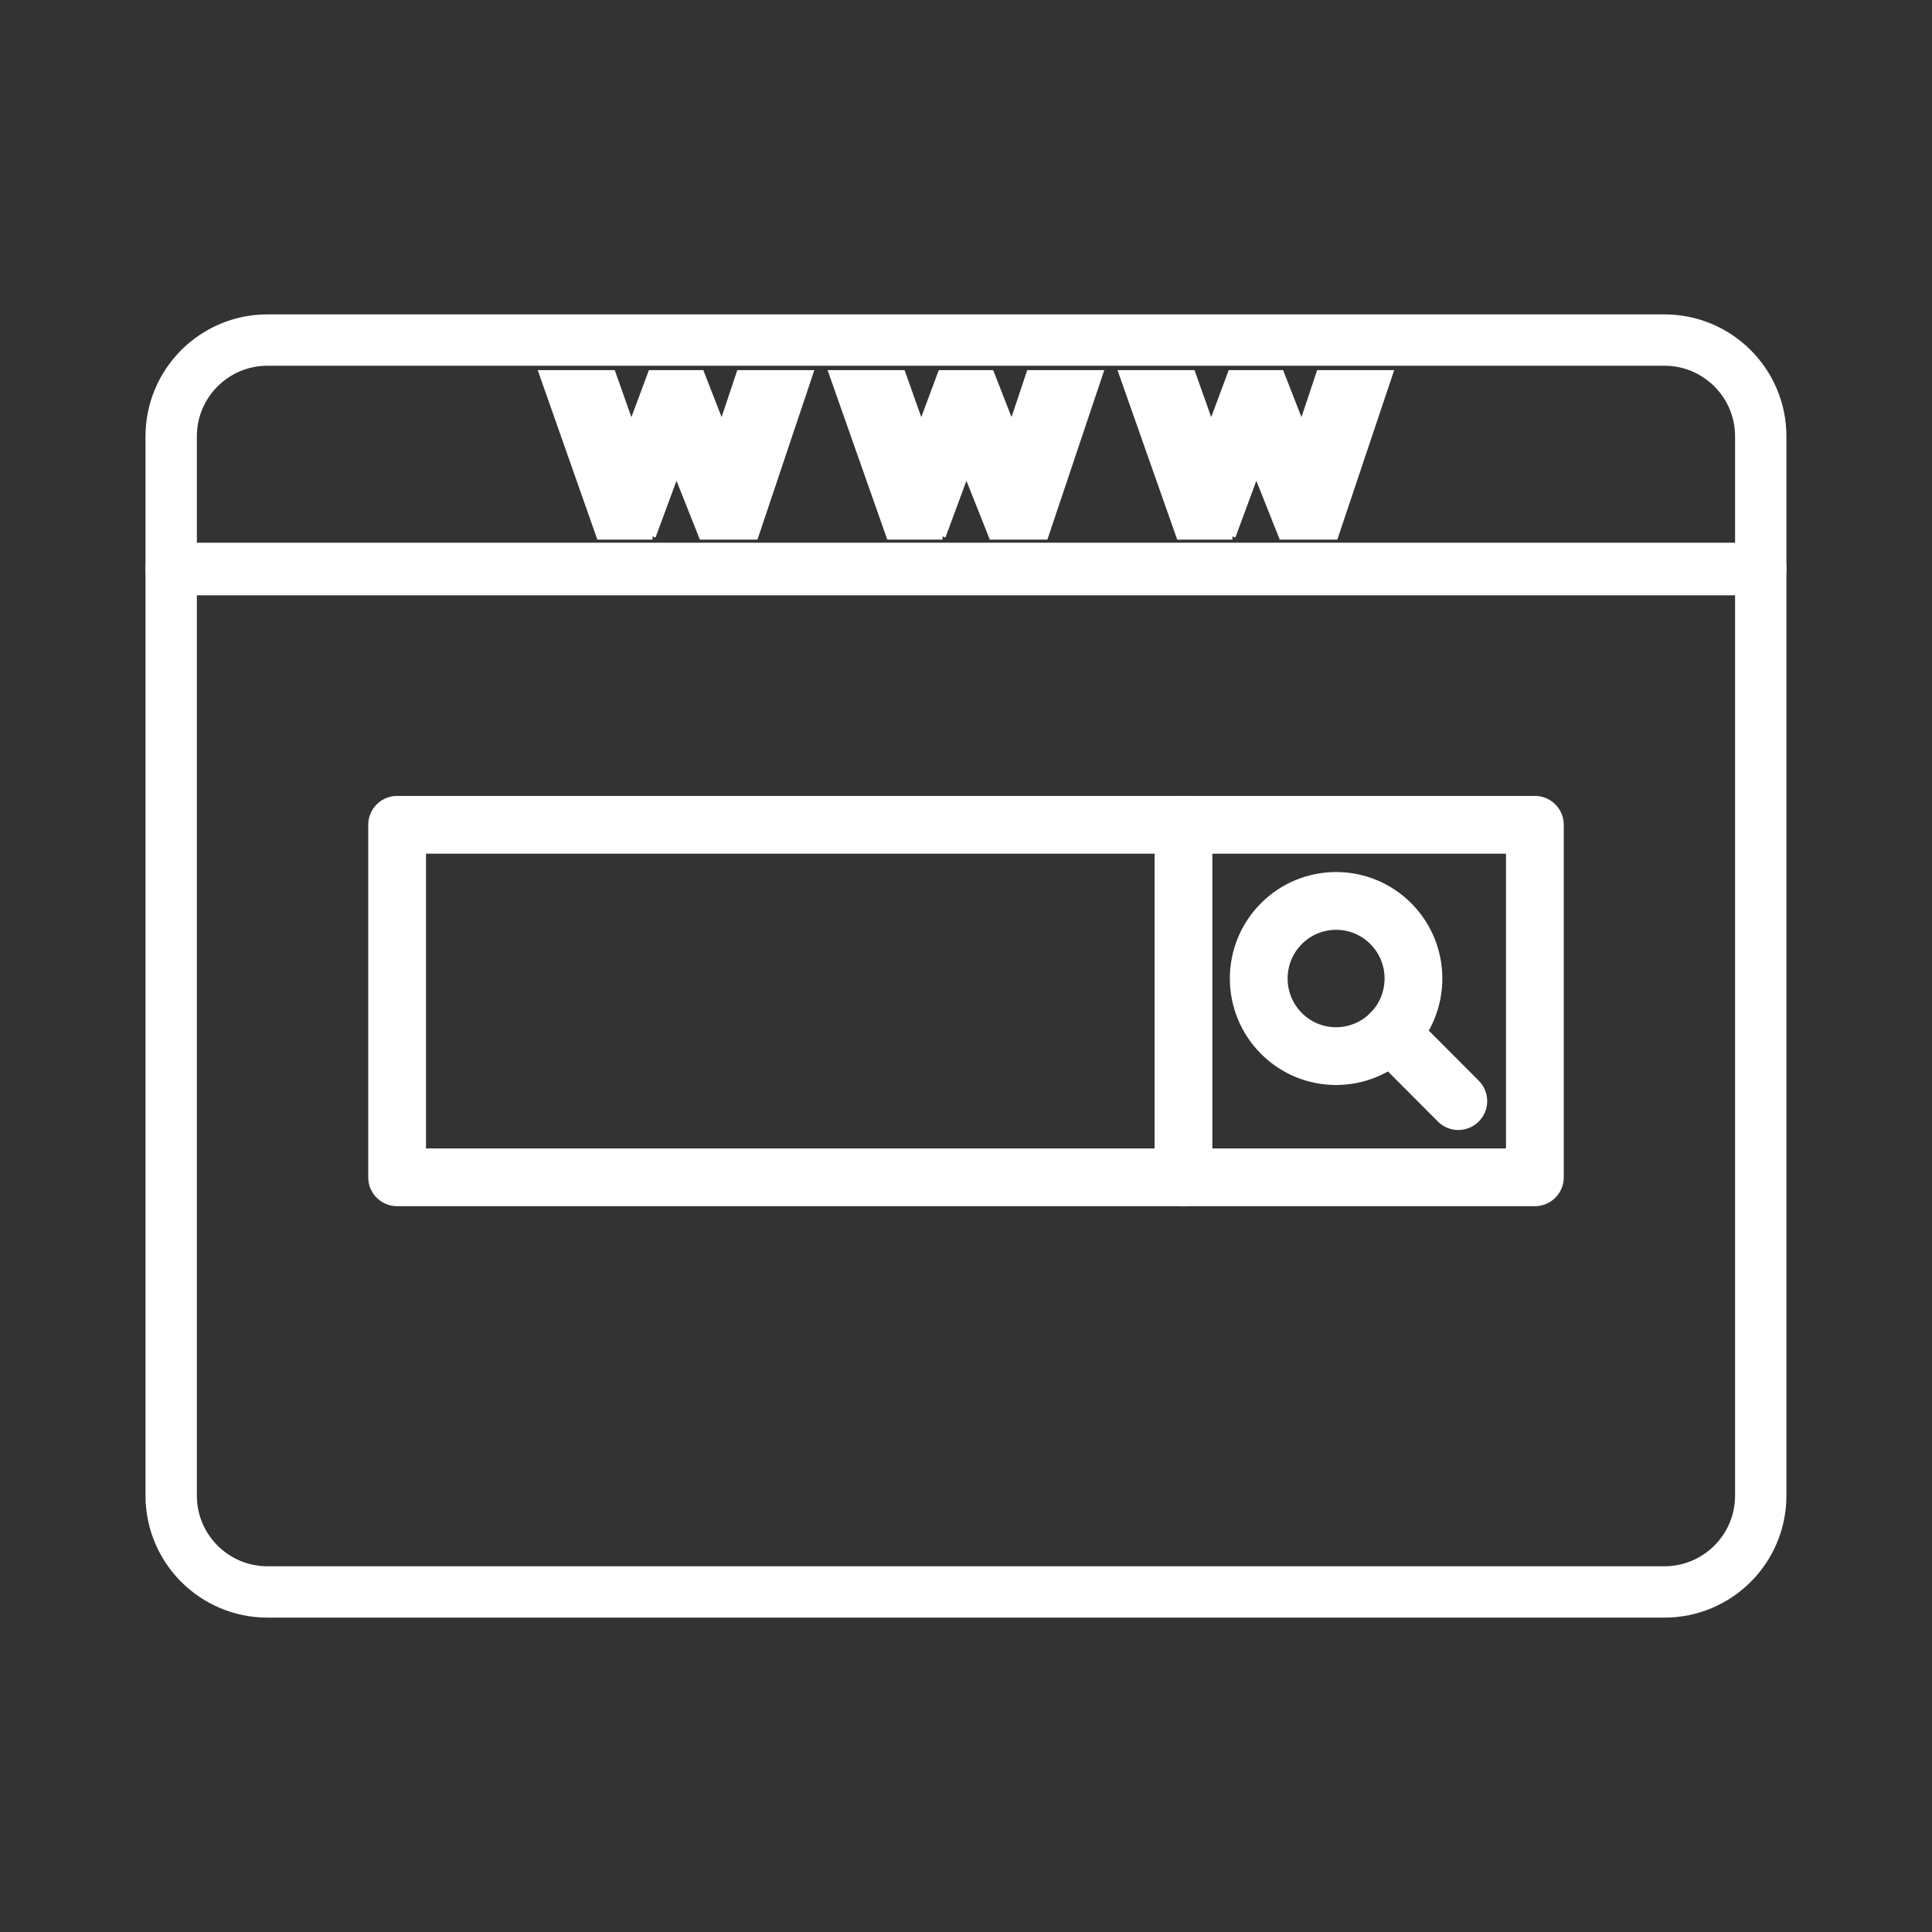
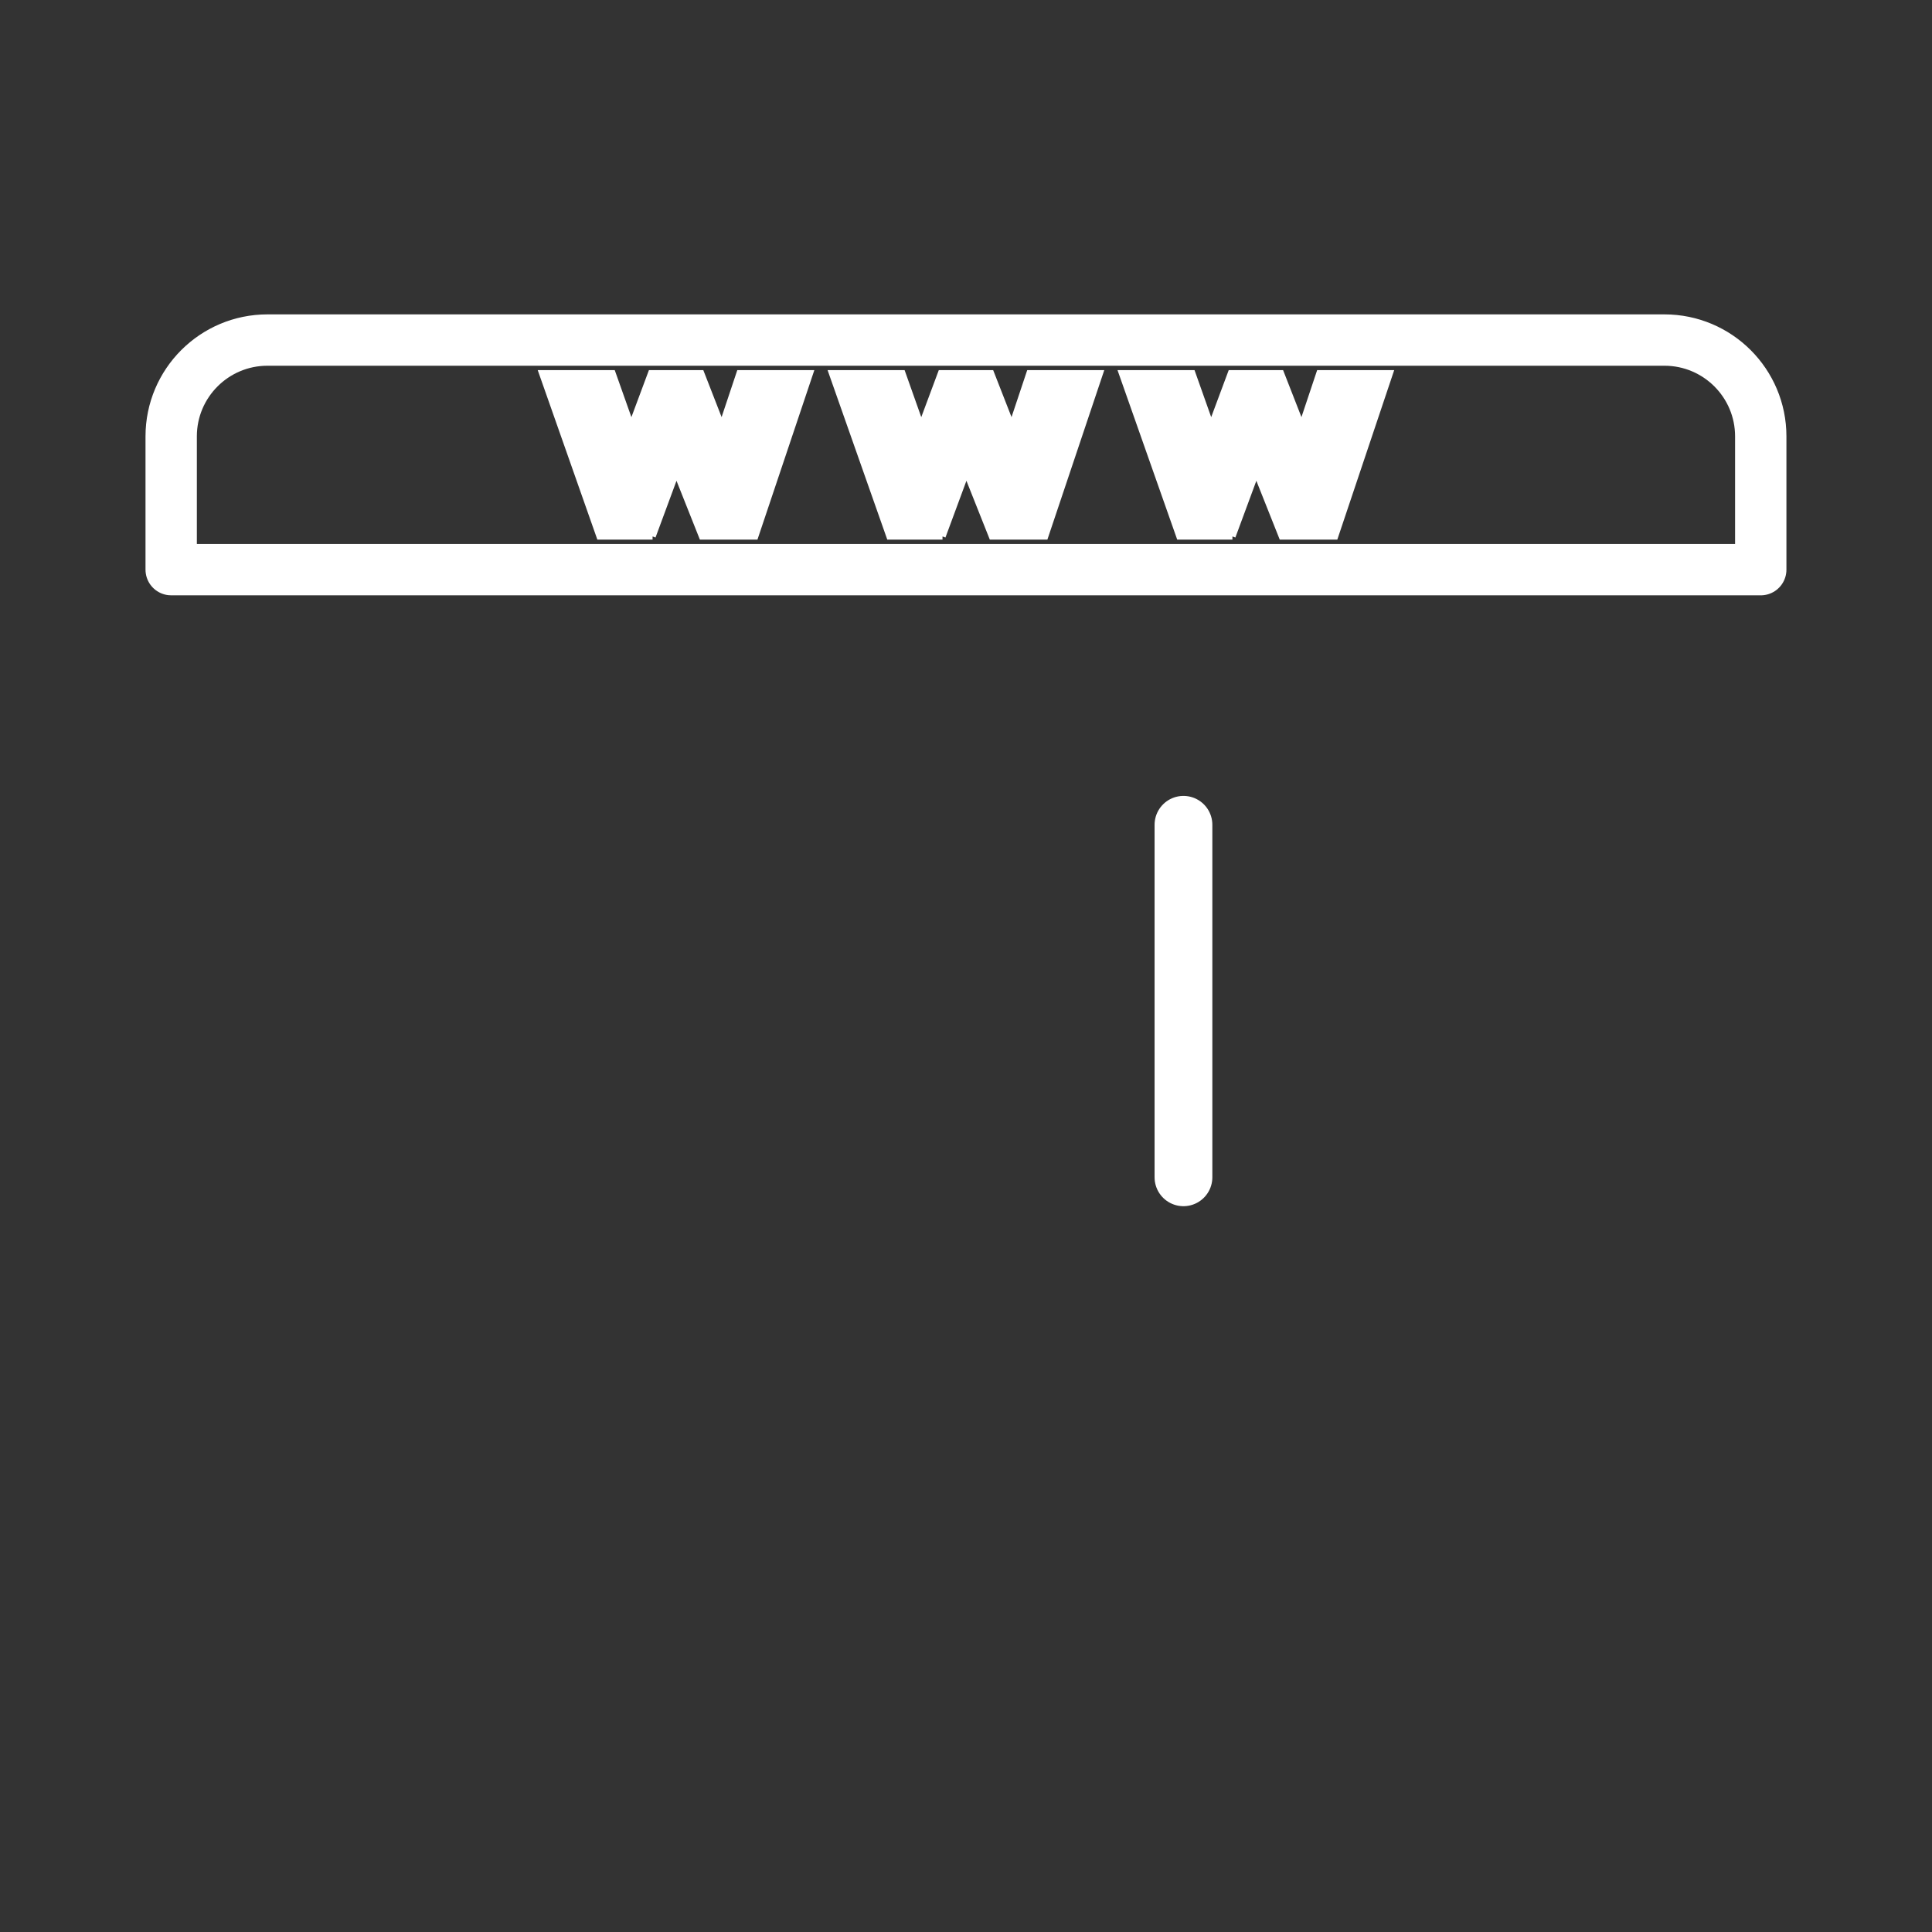
<svg xmlns="http://www.w3.org/2000/svg" id="Website_Hosting_copy_2" data-name="Website Hosting copy 2" viewBox="0 0 301 301">
  <rect x="0" y="0" width="301" height="301" fill="#333333" stroke="none" />
  <defs>
    <style>
      .cls-1 {
        stroke-width: 9px;
      }

      .cls-1, .cls-2 {
        fill: none;
        stroke-linecap: round;
        stroke-linejoin: round;
      }

      .cls-1, .cls-2, .cls-3 {
        stroke: #fff;
      }

      .cls-2 {
        stroke-width: 8px;
      }

      .cls-3 {
        fill: #fff;
        stroke-miterlimit: 10;
      }
    </style>
  </defs>
  <g>
-     <path class="cls-2" d="M26.67,88.55h247.65v144.47c0,8.28-6.72,15-15,15H41.67c-8.28,0-15-6.72-15-15V88.55h0Z" />
    <path class="cls-2" d="M41.67,52.98h217.65c8.28,0,15,6.72,15,15v20.77H26.67v-20.77c0-8.28,6.72-15,15-15Z" />
  </g>
  <g>
    <path class="cls-3" d="M101.67,83.57h-8.25l-8.94-25.41h10.94l2.94,8.29,3.09-8.29h7.78l3.23,8.29,2.77-8.29h10.95l-8.53,25.41h-8.27l-4-10.06-3.72,10.06Z" />
    <path class="cls-3" d="M146.84,83.57h-8.25l-8.95-25.41h10.94l2.94,8.29,3.09-8.29h7.78l3.24,8.29,2.77-8.29h10.95l-8.53,25.41h-8.27l-4-10.06-3.72,10.06Z" />
    <path class="cls-3" d="M192.01,83.57h-8.25l-8.95-25.41h10.94l2.94,8.29,3.09-8.29h7.78l3.24,8.29,2.77-8.29h10.95l-8.53,25.41h-8.27l-4-10.06-3.72,10.06Z" />
  </g>
  <g>
-     <rect class="cls-1" x="61.87" y="128.5" width="177.26" height="54.92" />
    <line class="cls-1" x1="184.38" y1="128.5" x2="184.38" y2="183.42" />
    <g>
-       <path class="cls-1" d="M216.68,143.9c4.71,4.72,4.71,12.38,0,17.1-4.71,4.72-12.34,4.72-17.04,0-4.71-4.72-4.71-12.38,0-17.1,4.71-4.72,12.34-4.72,17.04,0Z" />
-       <line class="cls-1" x1="216.68" y1="161" x2="227.2" y2="171.55" />
-     </g>
+       </g>
  </g>
</svg>